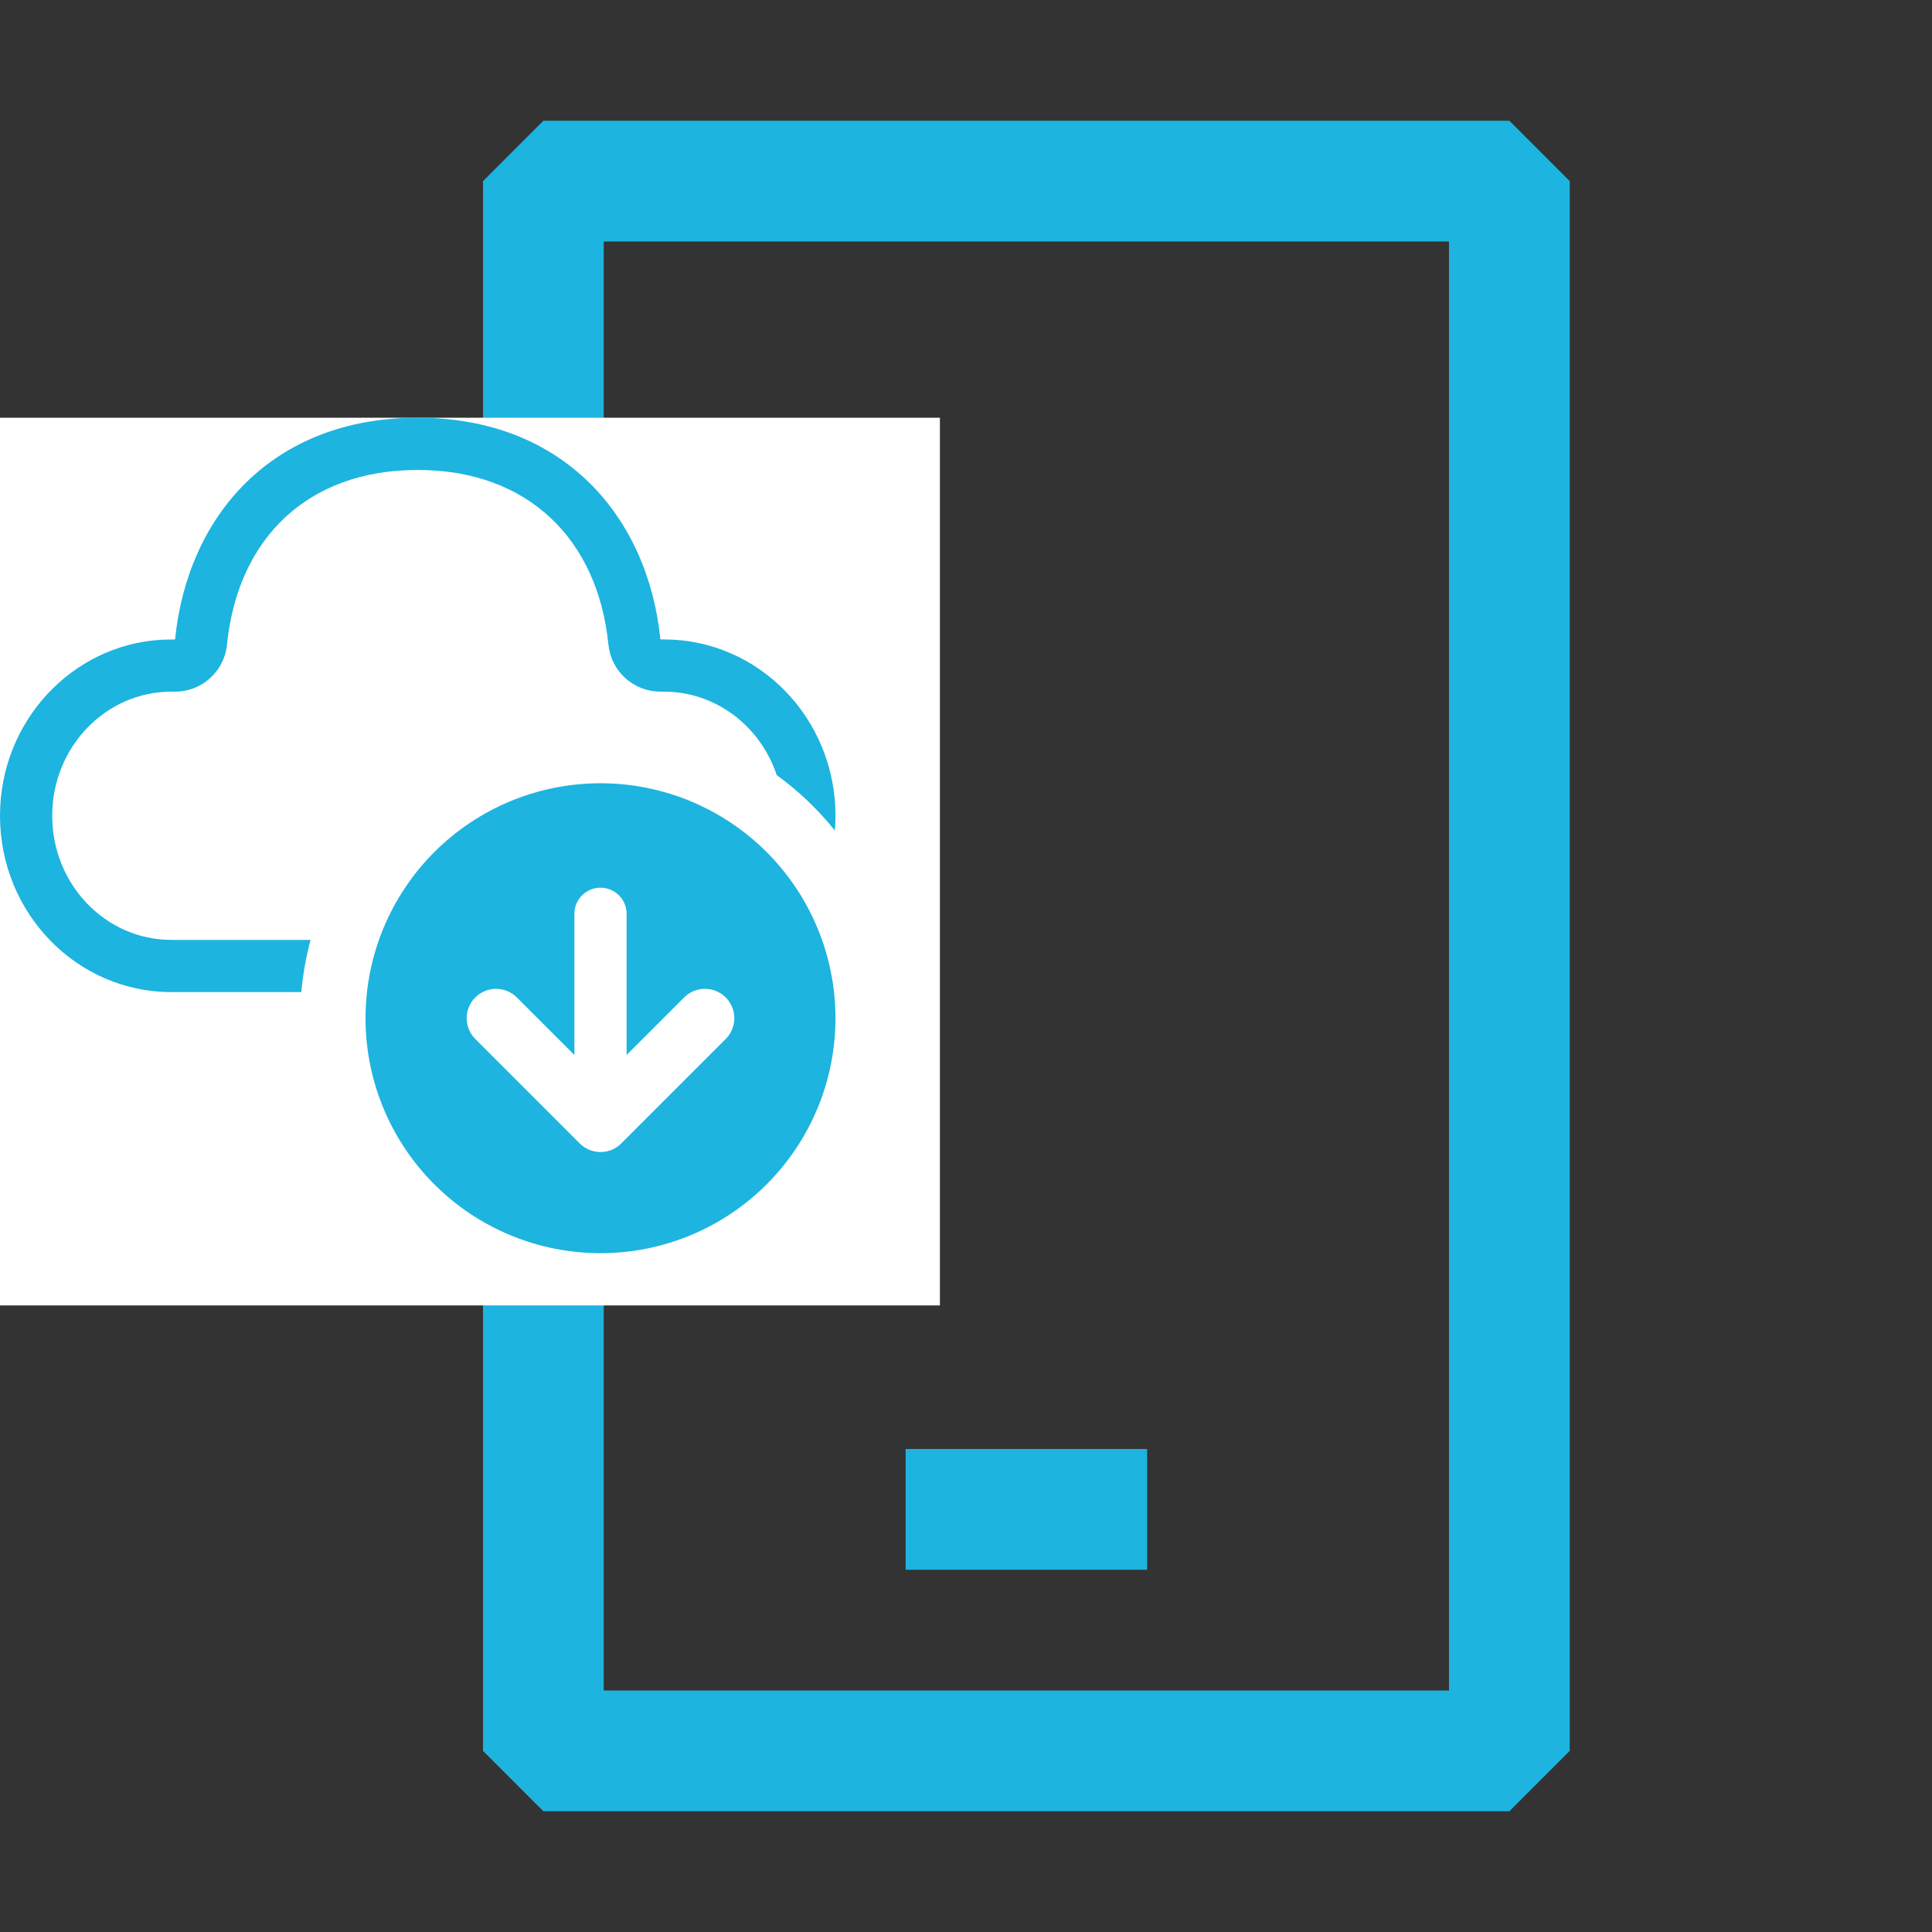
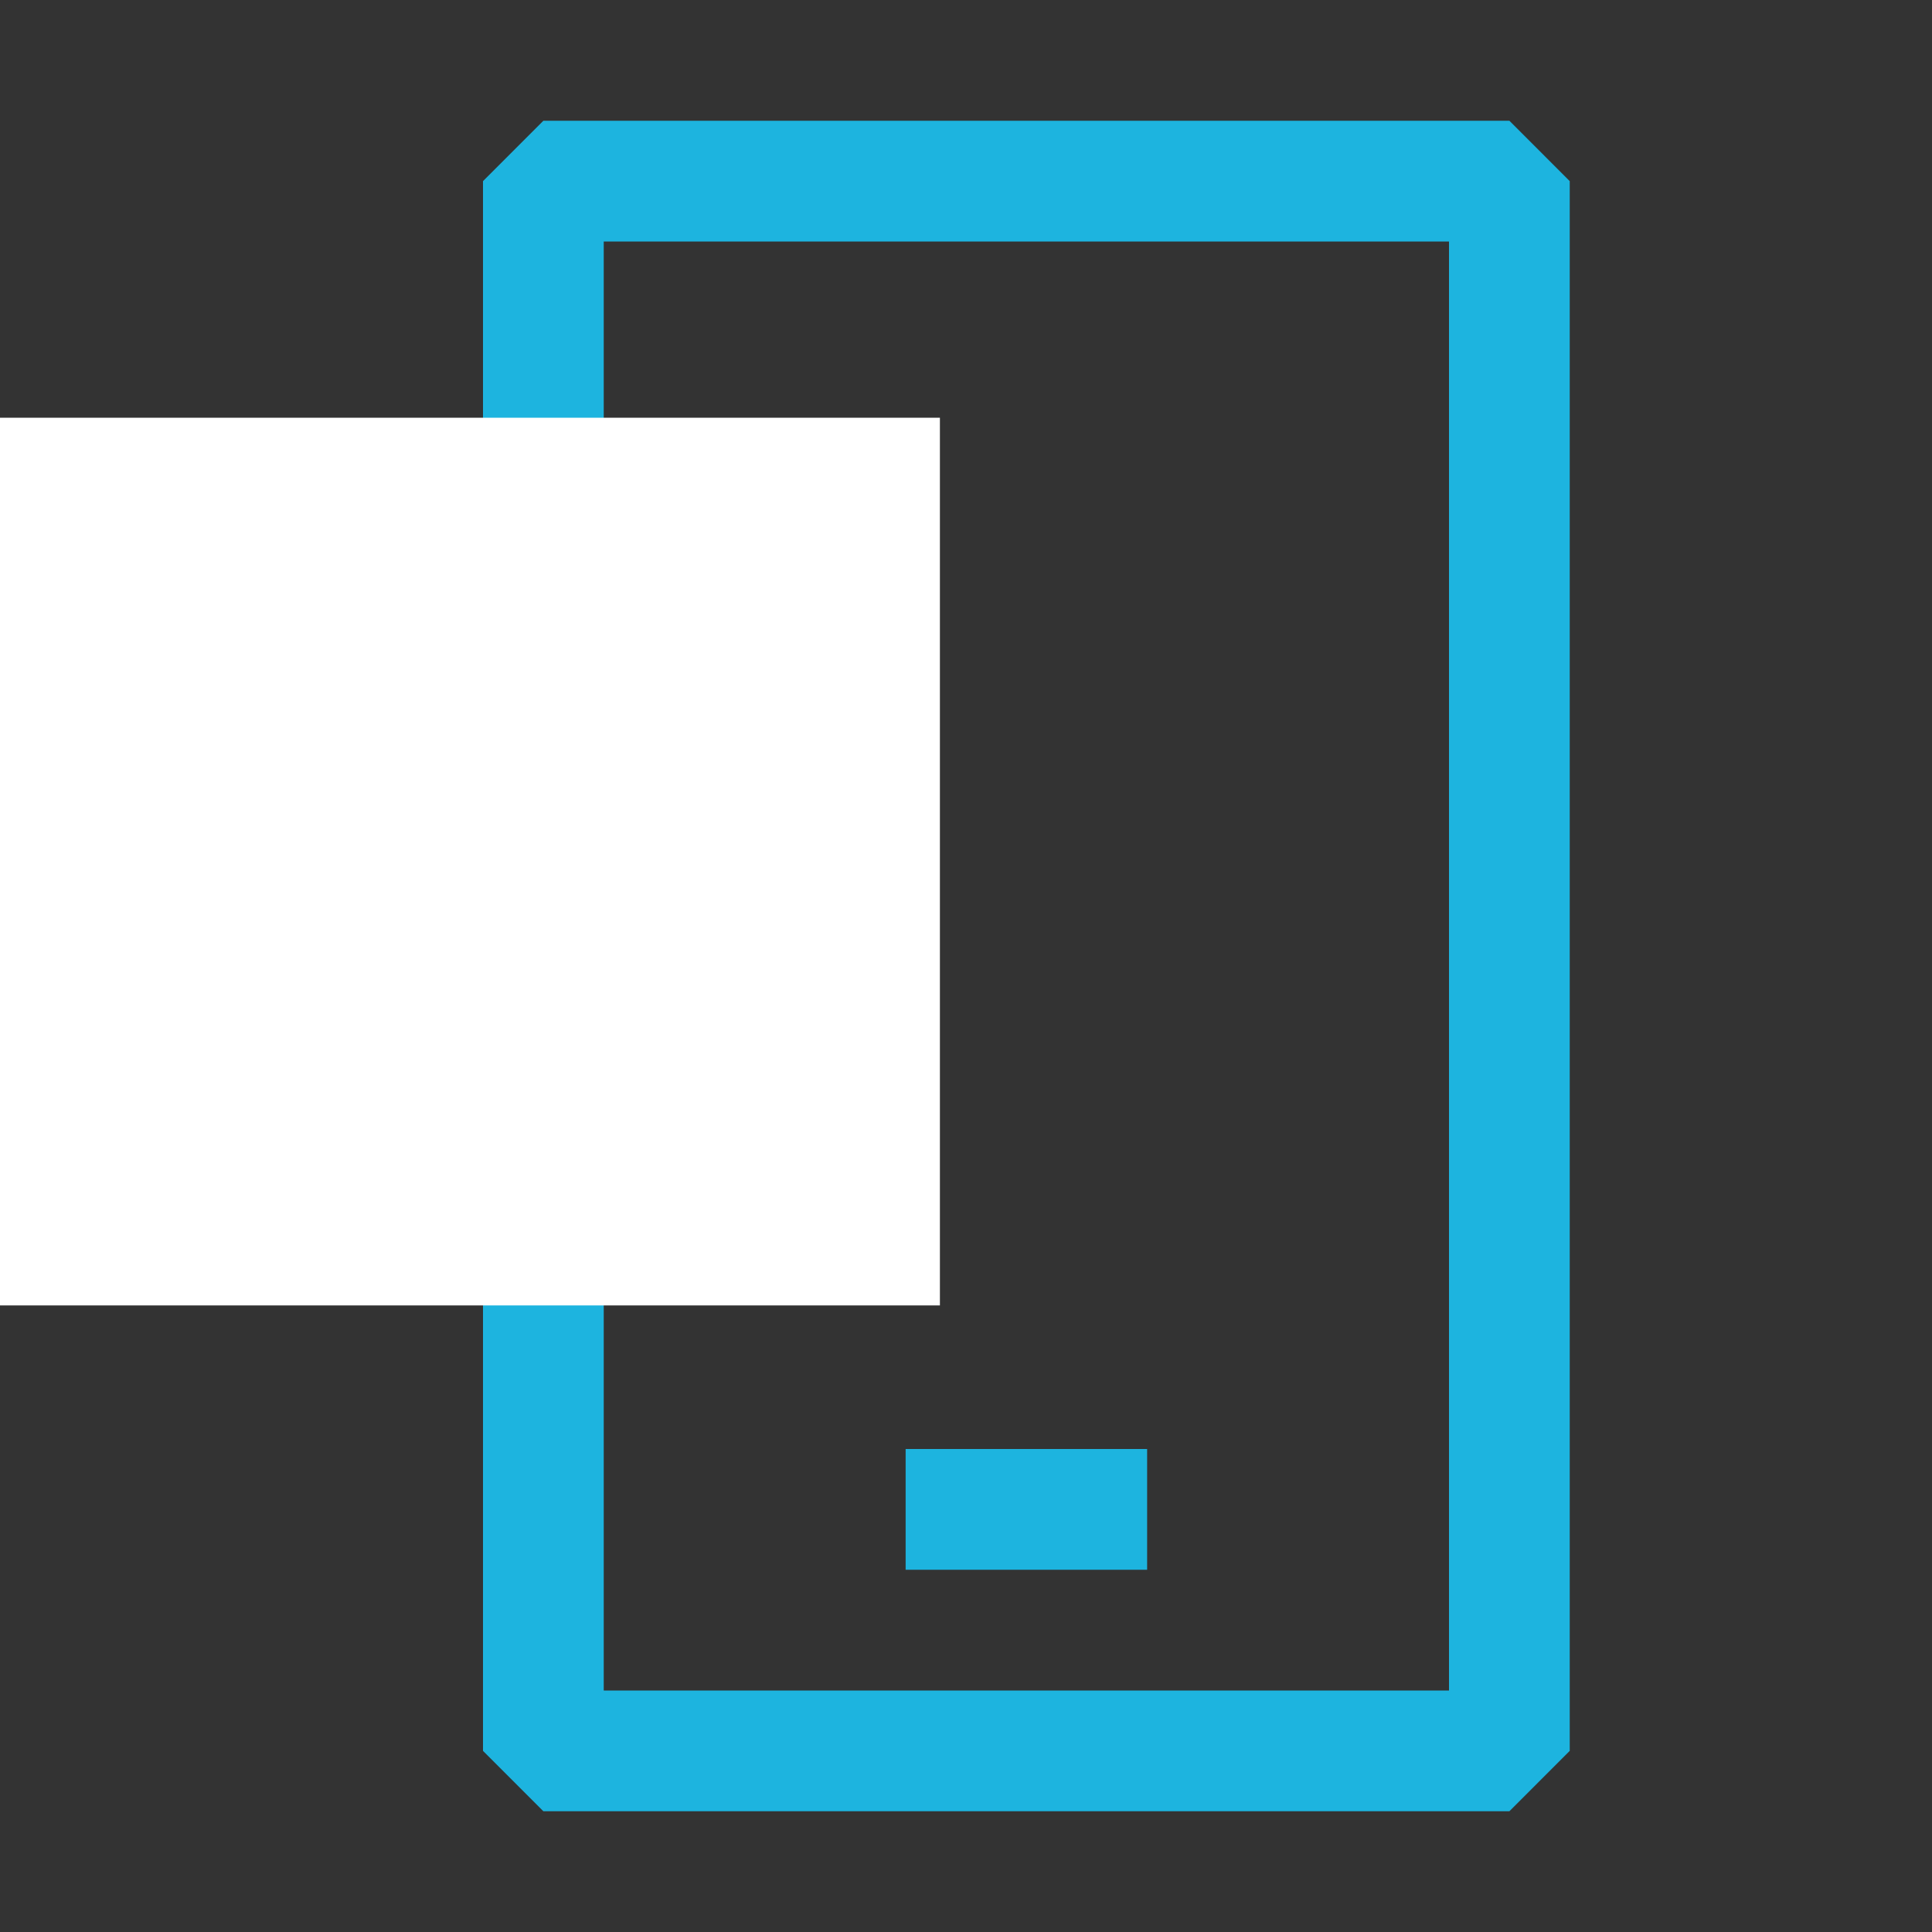
<svg xmlns="http://www.w3.org/2000/svg" width="73" height="73" viewBox="0 0 73 73" fill="none">
  <rect x="0" y="0" width="73" height="73" fill="#333333" stroke="none" />
-   <path fill-rule="evenodd" clip-rule="evenodd" d="M20.531 4.562H57.031L59.312 6.844V66.156L57.031 68.438H20.531L18.25 66.156V6.844L20.531 4.562ZM22.812 63.875H54.75V9.125H22.812V63.875ZM34.219 54.75H43.344V59.312H34.219V54.75Z" fill="#1DB4DF" />
+   <path fill-rule="evenodd" clip-rule="evenodd" d="M20.531 4.562H57.031L59.312 6.844V66.156L57.031 68.438H20.531L18.25 66.156V6.844L20.531 4.562M22.812 63.875H54.75V9.125H22.812V63.875ZM34.219 54.75H43.344V59.312H34.219V54.75Z" fill="#1DB4DF" />
  <rect y="15.784" width="35.514" height="33.541" fill="white" />
-   <path d="M15.784 15.784C21.342 15.784 24.494 19.578 24.952 24.161H25.09C28.671 24.161 31.568 27.144 31.568 30.824C31.568 31.011 31.56 31.199 31.546 31.382C30.91 30.589 30.171 29.884 29.348 29.287C28.736 27.446 27.053 26.134 25.092 26.134H24.952C24.463 26.134 23.991 25.952 23.629 25.624C23.266 25.296 23.038 24.845 22.989 24.358C22.59 20.371 19.945 17.757 15.784 17.757C11.613 17.757 8.979 20.353 8.578 24.356C8.53 24.843 8.302 25.295 7.94 25.623C7.577 25.952 7.105 26.134 6.615 26.134H6.477C3.999 26.134 1.973 28.221 1.973 30.824C1.973 33.428 4.001 35.514 6.475 35.514H11.735C11.561 36.16 11.444 36.82 11.386 37.486H6.475C2.898 37.486 0 34.503 0 30.824C0 27.267 2.709 24.36 6.12 24.171L6.615 24.161C7.077 19.548 10.226 15.784 15.784 15.784ZM22.689 47.351C20.334 47.351 18.076 46.416 16.411 44.751C14.746 43.086 13.811 40.828 13.811 38.473C13.811 36.118 14.746 33.86 16.411 32.195C18.076 30.53 20.334 29.595 22.689 29.595C25.044 29.595 27.302 30.53 28.967 32.195C30.632 33.86 31.568 36.118 31.568 38.473C31.568 40.828 30.632 43.086 28.967 44.751C27.302 46.416 25.044 47.351 22.689 47.351ZM25.85 37.688L23.676 39.862V34.527C23.676 34.265 23.572 34.014 23.387 33.83C23.202 33.645 22.951 33.541 22.689 33.541C22.428 33.541 22.177 33.645 21.992 33.83C21.807 34.014 21.703 34.265 21.703 34.527V39.862L19.529 37.688C19.32 37.48 19.038 37.362 18.743 37.362C18.449 37.362 18.166 37.48 17.958 37.688C17.75 37.896 17.633 38.178 17.633 38.473C17.633 38.767 17.75 39.05 17.958 39.258L21.904 43.204C22.338 43.638 23.04 43.638 23.474 43.204L27.42 39.258C27.629 39.05 27.746 38.767 27.746 38.473C27.746 38.178 27.629 37.896 27.42 37.688C27.212 37.48 26.93 37.362 26.635 37.362C26.341 37.362 26.058 37.48 25.85 37.688Z" fill="#1DB4DF" />
</svg>